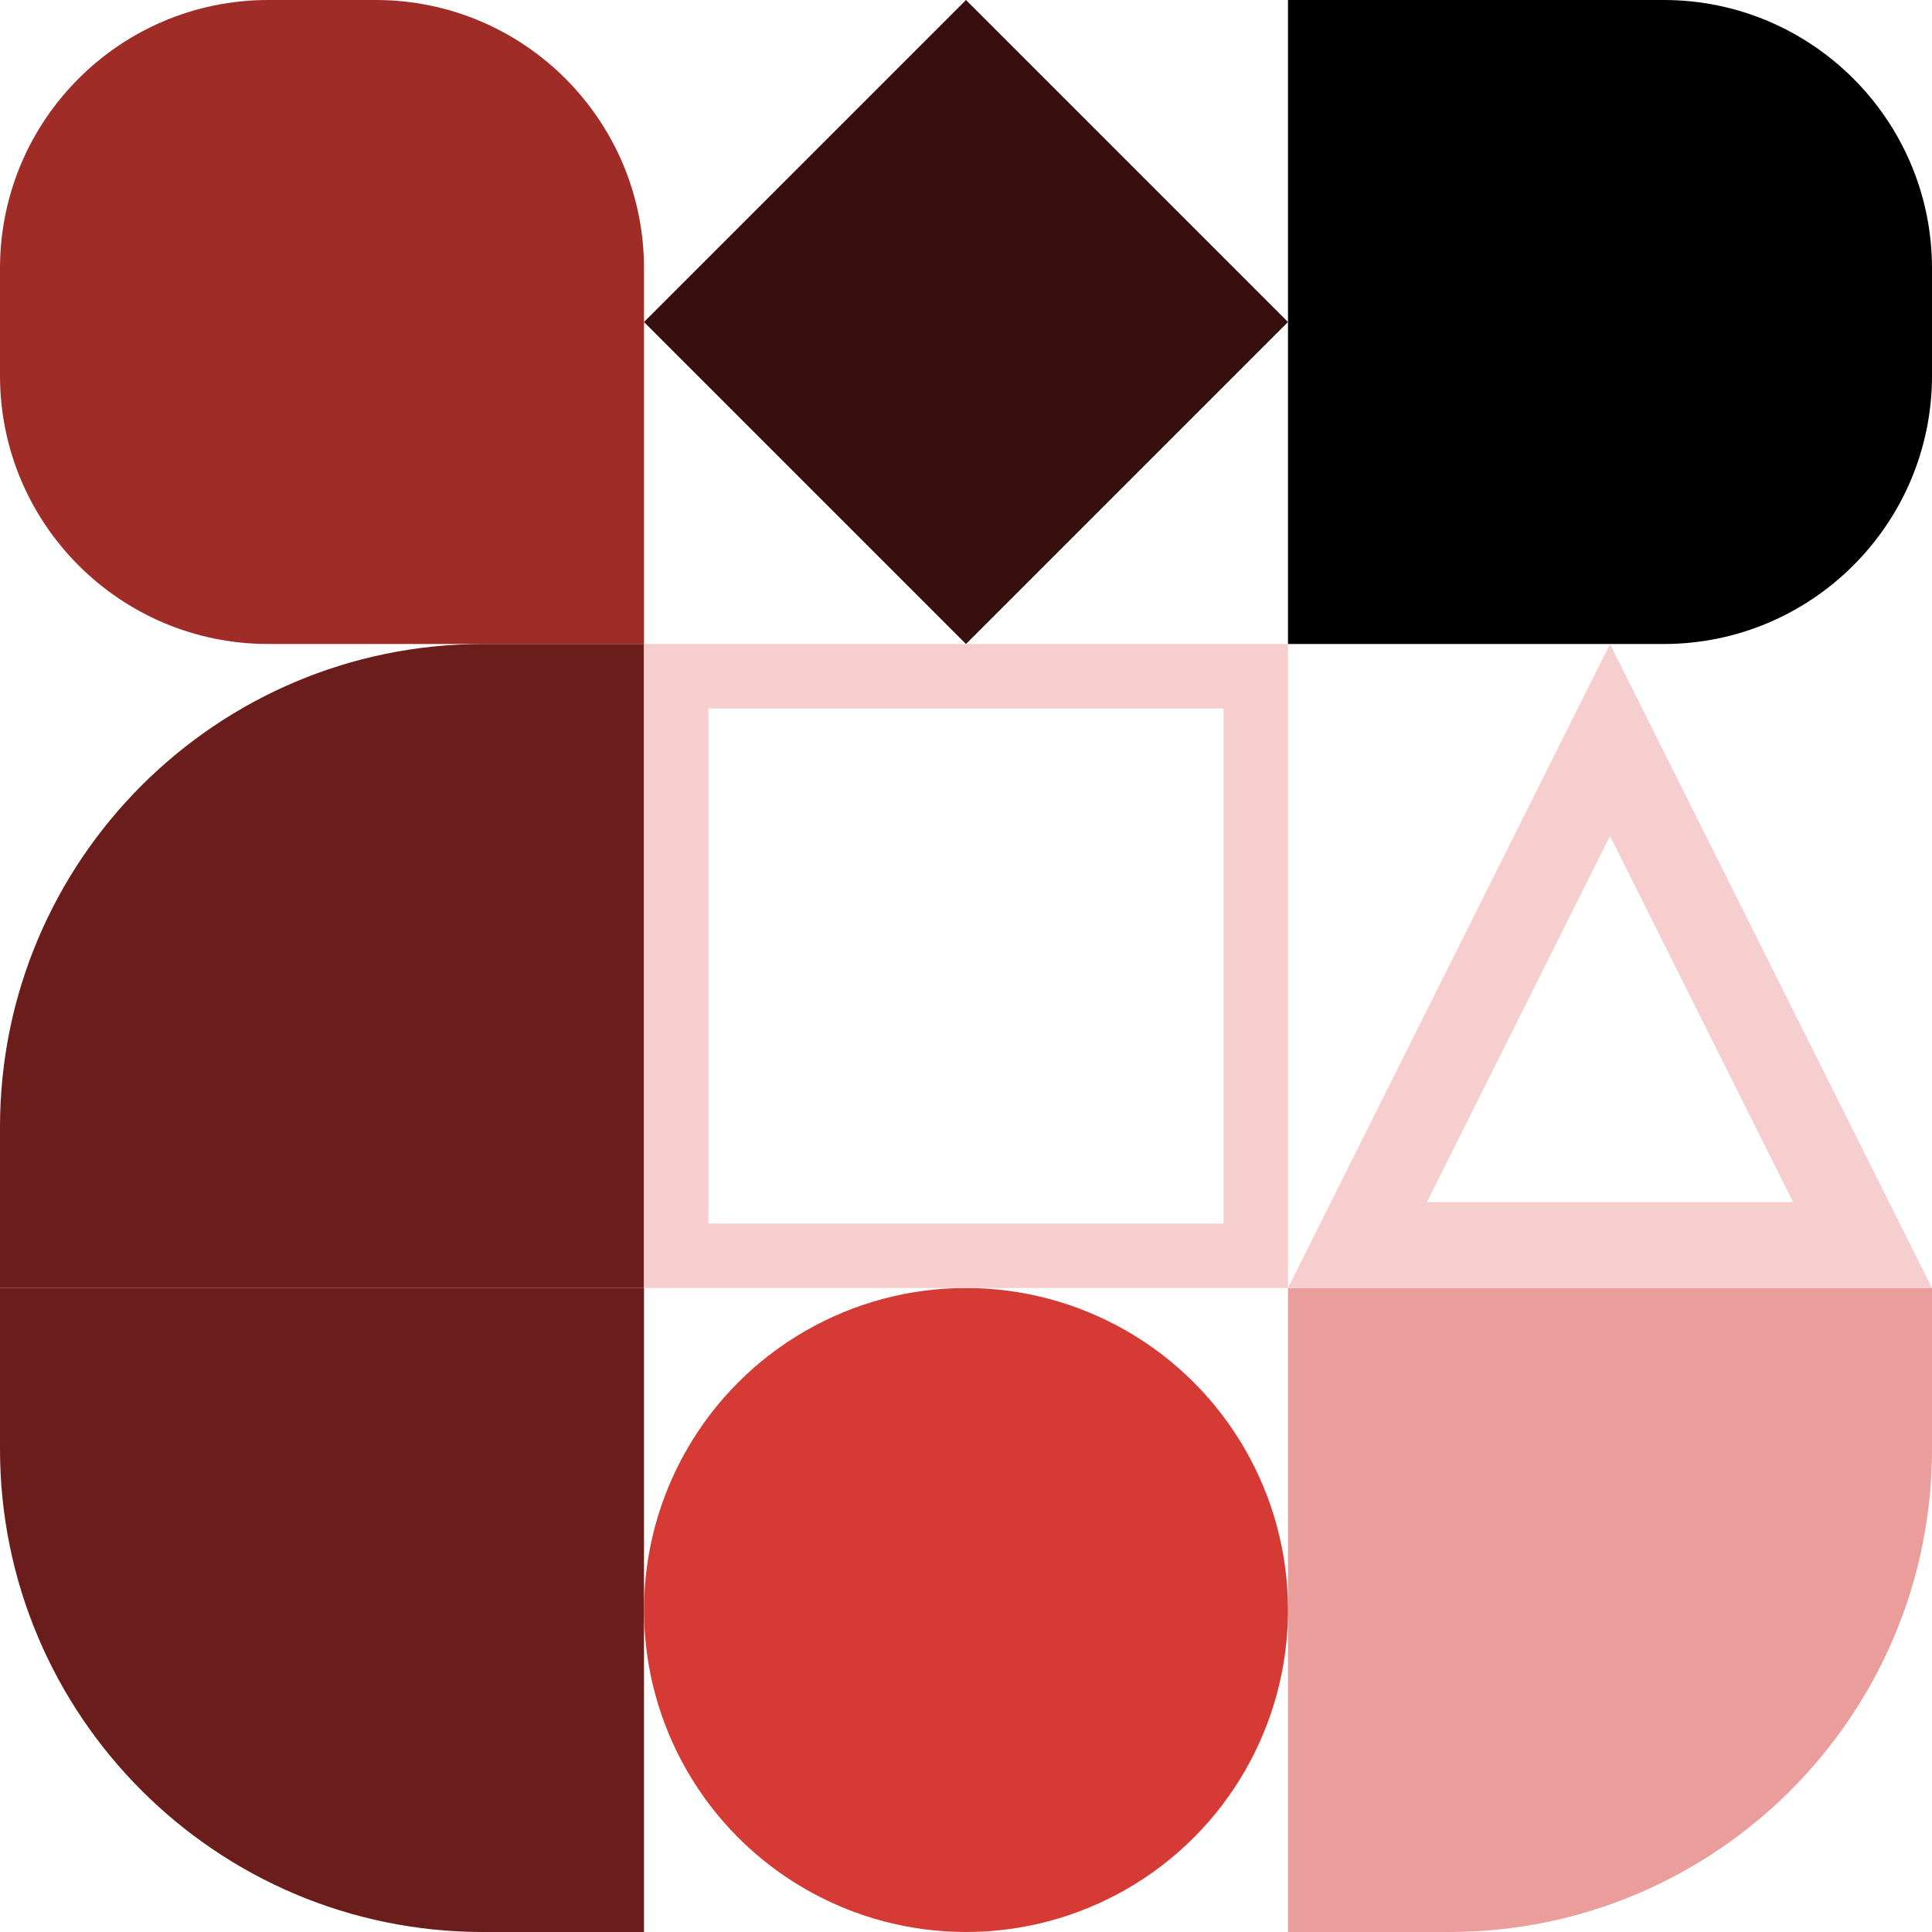
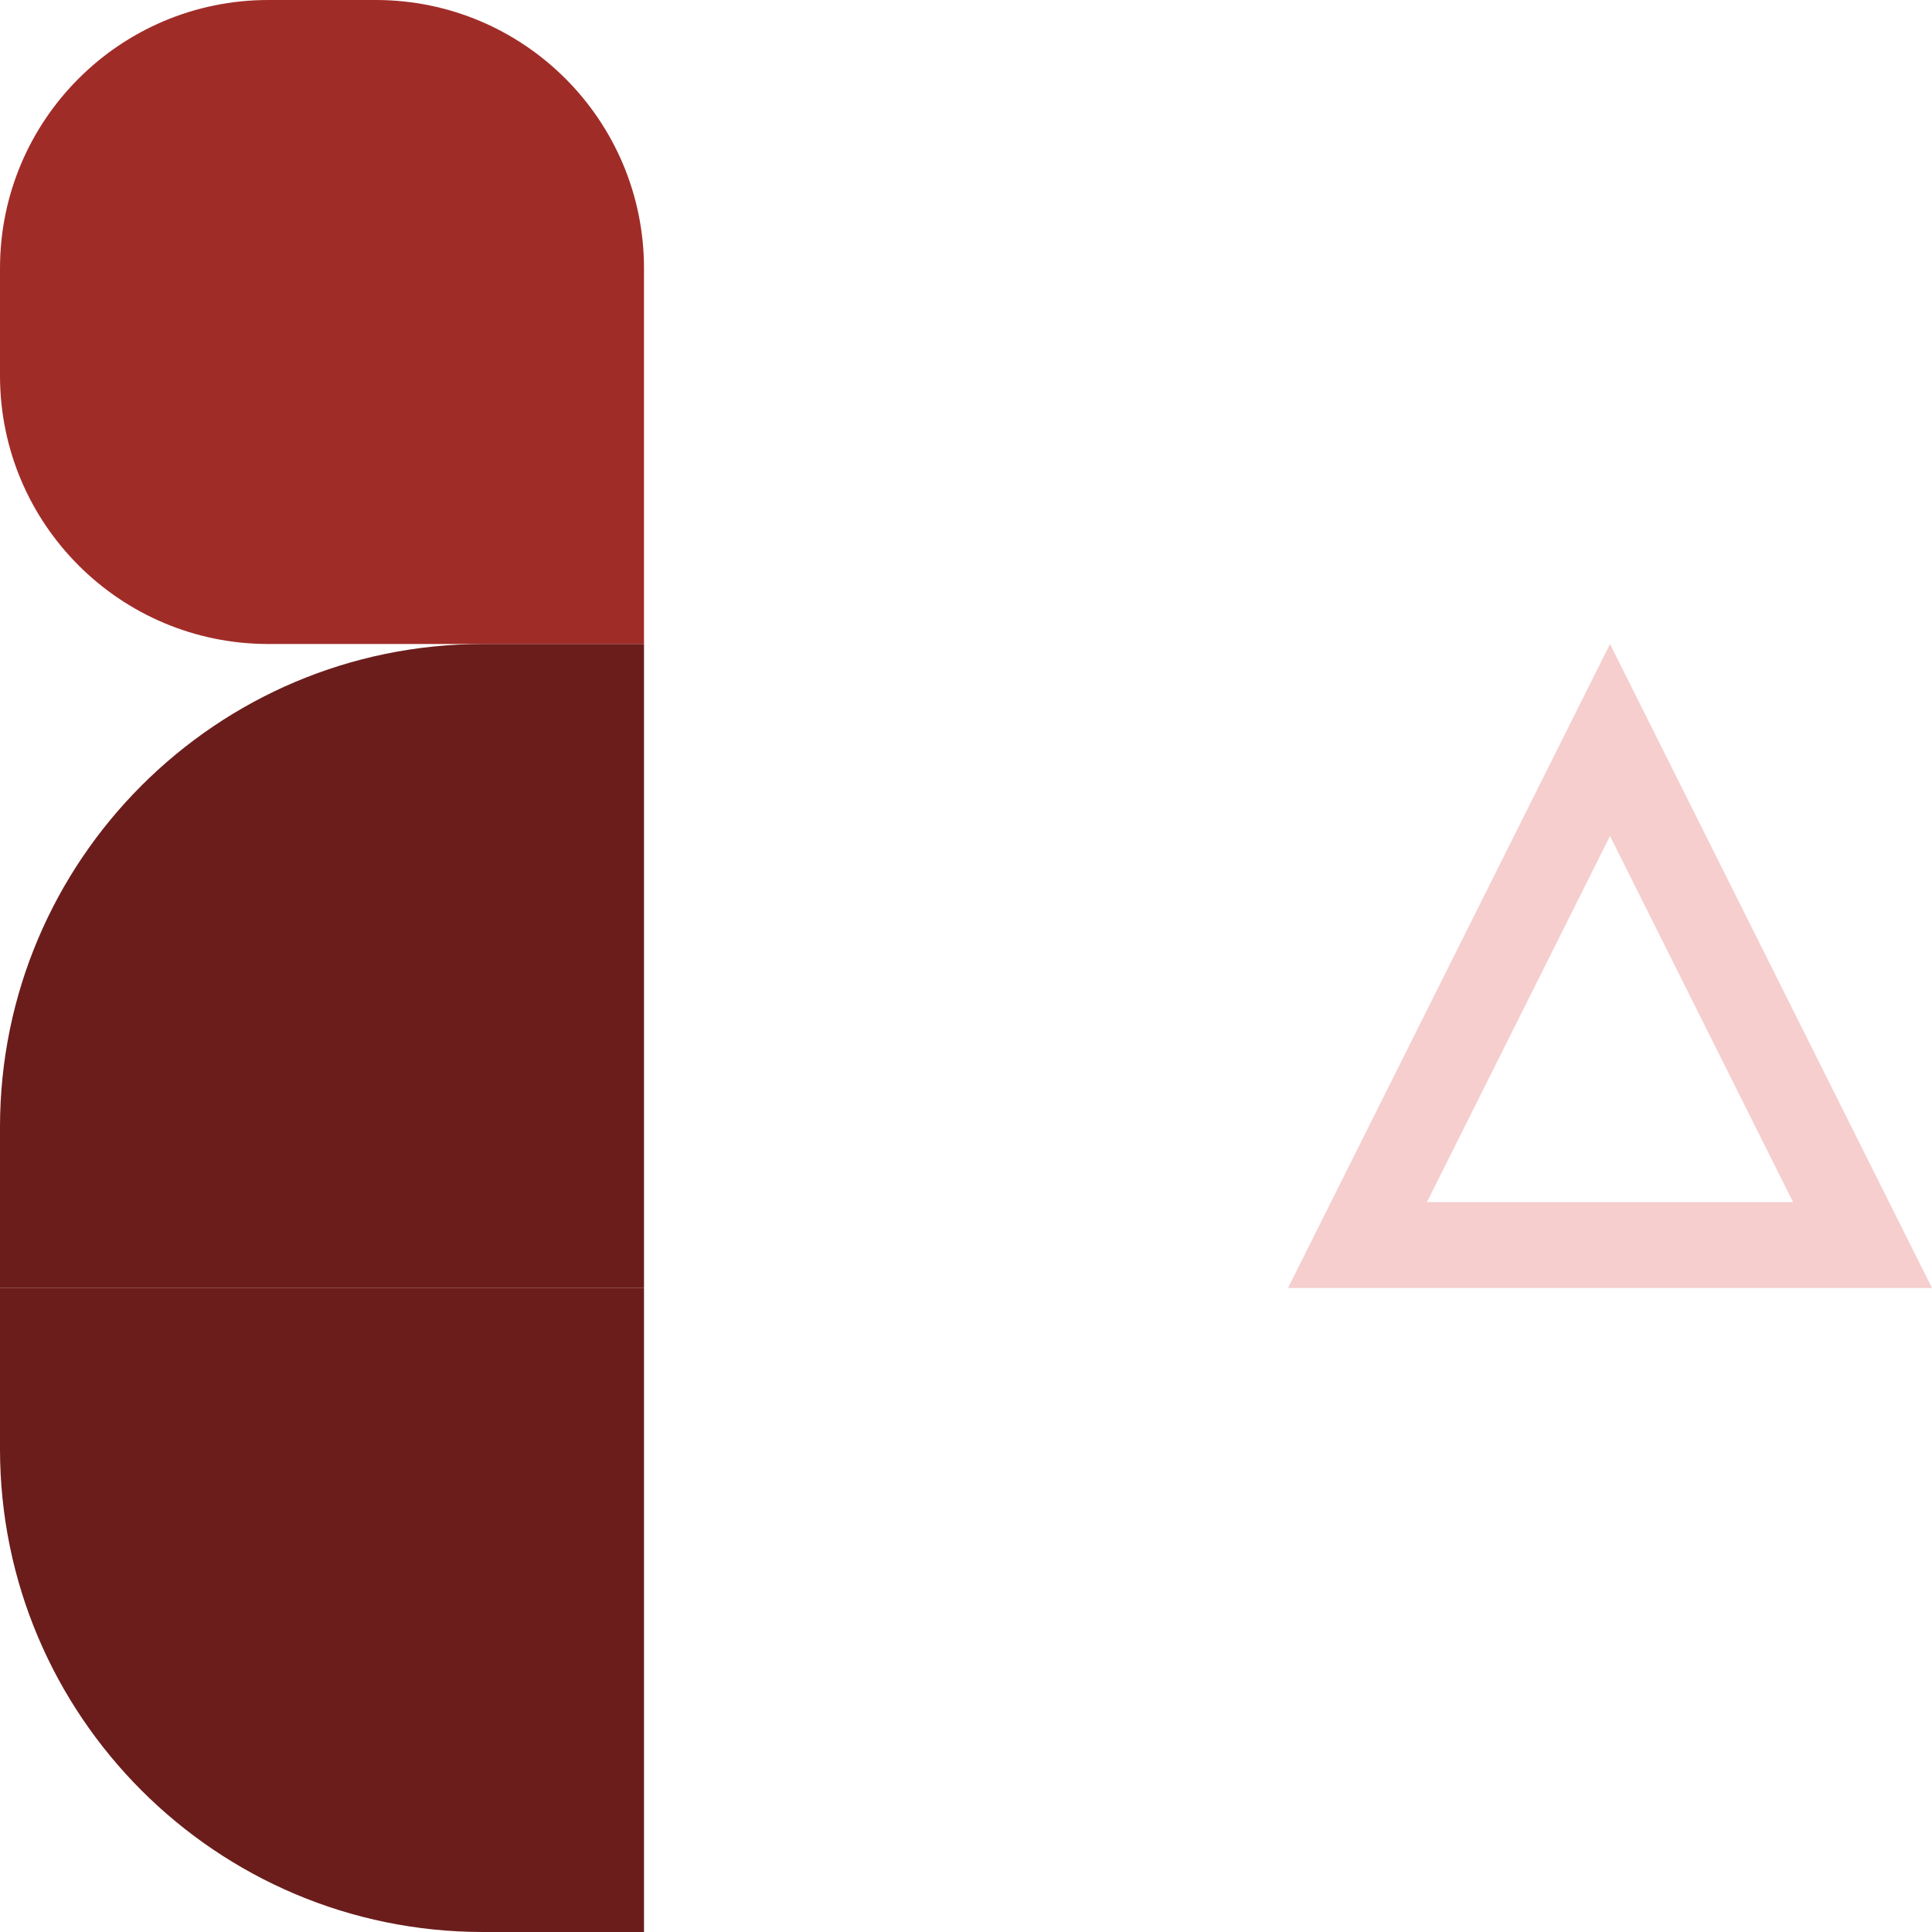
<svg xmlns="http://www.w3.org/2000/svg" id="Layer_4" data-name="Layer 4" viewBox="0 0 900 900">
  <defs>
    <style>      .cls-1 {        fill: #ea9d9a;      }      .cls-2 {        fill: #d53a35;      }      .cls-3 {        fill: #f5cecd;      }      .cls-4 {        fill: #6b1d1b;      }      .cls-5 {        fill: #360f0e;      }      .cls-6 {        fill: #a02c28;      }    </style>
  </defs>
-   <path d="M725,0h175v300h-175c-68.99,0-125-56.01-125-125v-50c0-68.99,56.01-125,125-125Z" transform="translate(1500 300) rotate(180)" />
  <path class="cls-6" d="M300,300V125C300,55.96,244.04,0,175,0h-50C55.96,0,0,55.96,0,125v50c0,69.04,55.96,125,125,125h175Z" />
  <path class="cls-4" d="M0,300h300v75c0,124.18-100.82,225-225,225H0v-300h0Z" transform="translate(300 900) rotate(180)" />
-   <path class="cls-1" d="M600,600h300v75c0,124.18-100.82,225-225,225h-75v-300h0Z" />
  <path class="cls-4" d="M0,600h75c124.18,0,225,100.82,225,225v75H0v-300h0Z" transform="translate(300 1500) rotate(180)" />
-   <rect class="cls-5" x="343.93" y="43.93" width="212.13" height="212.13" transform="translate(662.13 574.26) rotate(-135)" />
-   <circle class="cls-2" cx="450" cy="750" r="150" />
-   <path class="cls-3" d="M570,330v240h-240v-240h240M600,300h-300v300h300v-300h0Z" />
  <path class="cls-3" d="M750,389.44l85.28,170.56h-170.56l85.28-170.56M750,300l-150,300h300l-150-300h0Z" />
</svg>